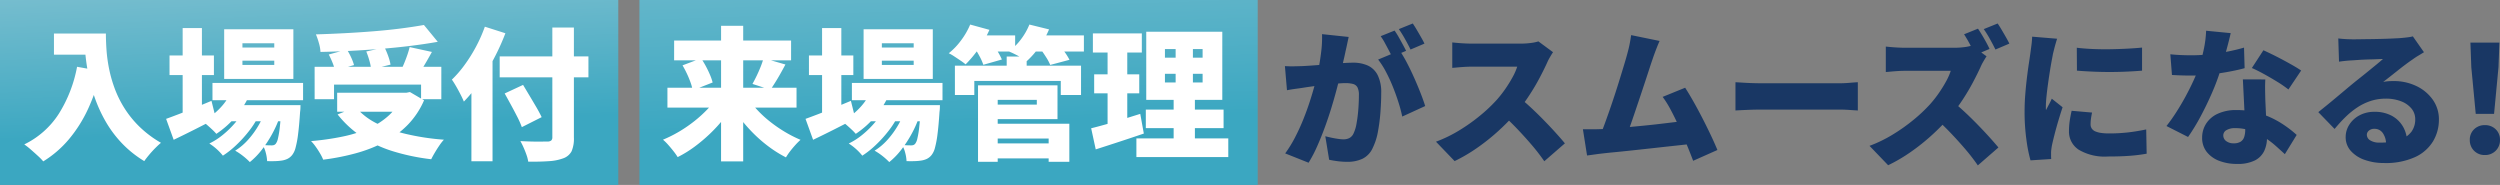
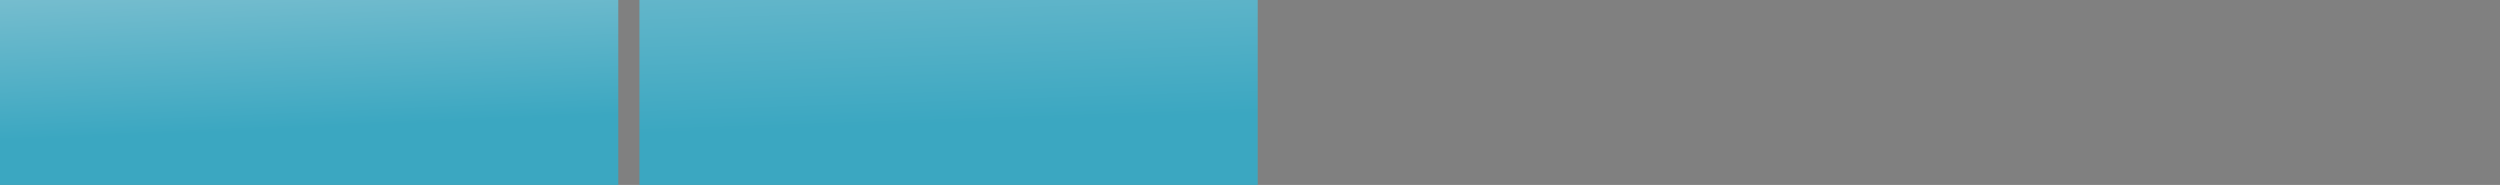
<svg xmlns="http://www.w3.org/2000/svg" xmlns:xlink="http://www.w3.org/1999/xlink" width="473.084" height="35" viewBox="0 0 473.084 35">
  <rect x="0" y="0" width="473.084" height="35" fill="#808080" stroke="none" />
  <defs>
    <linearGradient id="a" x1="0.241" y1="-0.854" x2="0.465" y2="0.699" gradientUnits="objectBoundingBox">
      <stop offset="0" stop-color="#b4d4dc" />
      <stop offset="1" stop-color="#3ba7c1" />
    </linearGradient>
    <linearGradient id="b" x1="0.229" y1="-1.52" x2="0.473" y2="0.671" xlink:href="#a" />
  </defs>
  <g transform="translate(-40 -104)">
    <rect width="117" height="35" transform="translate(40 104)" fill="url(#a)" />
-     <path d="M6.21-21.654h7.668v4H6.21Zm5.751,0h4.077q0,1.323.108,2.983a28.515,28.515,0,0,0,.459,3.5,25,25,0,0,0,1.04,3.753,20.278,20.278,0,0,0,1.836,3.78,19.276,19.276,0,0,0,2.862,3.564,20.46,20.46,0,0,0,4.118,3.1q-.432.351-1.053.972T24.219,1.3q-.567.675-.918,1.188A20.385,20.385,0,0,1,18.994-.972a21.591,21.591,0,0,1-3.078-4.172,26.888,26.888,0,0,1-2.038-4.523,33.062,33.062,0,0,1-1.2-4.5,37.648,37.648,0,0,1-.567-4.131Q11.961-20.223,11.961-21.654Zm-1.377,6.291,4.509.81a36.311,36.311,0,0,1-2.444,7.2A25.654,25.654,0,0,1,9.018-1.62,20.071,20.071,0,0,1,4.185,2.538,10.4,10.4,0,0,0,3.172,1.5Q2.511.891,1.809.283A14.072,14.072,0,0,0,.594-.675,16.094,16.094,0,0,0,7.128-6.466,25.455,25.455,0,0,0,10.584-15.363Zm25.623,3.051H53.352v3.267H36.207ZM39.1-8.1H49.815v3.051H39.1Zm.864-3.024,3.348.837a16.3,16.3,0,0,1-2.714,4.361,17.51,17.51,0,0,1-3.658,3.254,9.5,9.5,0,0,0-.756-.783q-.486-.459-.986-.891a8.029,8.029,0,0,0-.877-.675,12.912,12.912,0,0,0,3.388-2.592A10.977,10.977,0,0,0,39.96-11.124ZM49.248-8.1h3.618l-.013.486a6.087,6.087,0,0,1-.068.81q-.162,2.538-.378,4.2a18.244,18.244,0,0,1-.486,2.592,3.628,3.628,0,0,1-.648,1.364,2.605,2.605,0,0,1-.918.729,3.96,3.96,0,0,1-1.026.3,9.715,9.715,0,0,1-1.2.108q-.716.027-1.58,0A7.445,7.445,0,0,0,46.292.9a5.172,5.172,0,0,0-.608-1.471q.567.054,1.013.067t.715.014a1.254,1.254,0,0,0,.445-.068.865.865,0,0,0,.338-.257,2.533,2.533,0,0,0,.4-.972,16.764,16.764,0,0,0,.351-2.133q.162-1.4.3-3.672Zm-7.371-8.424v.81H47.9v-.81Zm0-3.294v.81H47.9v-.81Zm-3.456-2.646H51.516v9.4H38.421ZM28.08-17.5h8.4v3.7h-8.4Zm2.484-5.184h3.645v16.9H30.564ZM27.432-5.508q1.053-.378,2.457-.918t2.984-1.188q1.579-.648,3.145-1.3l.837,3.348q-2,1.053-4.09,2.106t-3.9,1.917ZM46.359-7.452l2.619,1.431a20.057,20.057,0,0,1-1.4,3.226,22.177,22.177,0,0,1-2,3.092,13.8,13.8,0,0,1-2.3,2.376A12.223,12.223,0,0,0,42,1.525,11.269,11.269,0,0,0,40.5.513a11.109,11.109,0,0,0,2.471-2.092A16.393,16.393,0,0,0,45-4.4,16.15,16.15,0,0,0,46.359-7.452Zm-4.023,0L44.874-5.94a16.6,16.6,0,0,1-1.769,2.754A23.453,23.453,0,0,1,40.729-.567a17.189,17.189,0,0,1-2.551,2.025,10.54,10.54,0,0,0-2.565-2.3,13.1,13.1,0,0,0,2.646-1.714A17.658,17.658,0,0,0,40.621-4.9,13.924,13.924,0,0,0,42.336-7.452Zm13.2-7.911H79.515v6.129H75.681v-2.754H59.211v2.754H55.539Zm4.266,4.914H73.548v3.591H59.805ZM76.221-23.274l2.619,3.186q-2.43.432-5.17.77t-5.63.567q-2.889.23-5.778.378t-5.616.2a7.317,7.317,0,0,0-.311-1.715,13.492,13.492,0,0,0-.553-1.607q2.727-.081,5.521-.229t5.481-.365q2.687-.216,5.09-.526T76.221-23.274ZM58.212-17.685l3.429-.945a12.286,12.286,0,0,1,.81,1.5,9,9,0,0,1,.54,1.445l-3.618,1.026a7.67,7.67,0,0,0-.445-1.472A14.763,14.763,0,0,0,58.212-17.685Zm7.1-.567,3.456-.783a15.1,15.1,0,0,1,.7,1.661,8.839,8.839,0,0,1,.432,1.606l-3.672.891a8.787,8.787,0,0,0-.324-1.634A15.7,15.7,0,0,0,65.313-18.252Zm8.208-.837,4.212.918q-.459.837-.918,1.633t-.891,1.5q-.432.7-.81,1.242l-3.24-.891q.324-.648.634-1.4t.581-1.539Q73.359-18.414,73.521-19.089Zm-1.431,8.64h.81l.675-.135,2.673,1.566a15.459,15.459,0,0,1-3.091,4.644A17.545,17.545,0,0,1,68.769-1.12,26.911,26.911,0,0,1,63.342,1a43.709,43.709,0,0,1-6.183,1.215,8.646,8.646,0,0,0-.581-1.161,15.506,15.506,0,0,0-.85-1.309A8.647,8.647,0,0,0,54.864-1.3a49.887,49.887,0,0,0,5.94-.85,24.728,24.728,0,0,0,5.022-1.579,13.641,13.641,0,0,0,3.834-2.5,9.9,9.9,0,0,0,2.43-3.6ZM63.315-7.722a12.557,12.557,0,0,0,3.929,3.051,24.736,24.736,0,0,0,5.67,2.039A45.732,45.732,0,0,0,80-1.566a9.175,9.175,0,0,0-.864,1.107Q78.678.216,78.273.9T77.6,2.133a40.148,40.148,0,0,1-7.3-1.526A23.1,23.1,0,0,1,64.422-2.16a19.651,19.651,0,0,1-4.536-4.185Zm27.243-9.612h16.794v3.969H90.558Zm9.963-5.454H104.6V-2a6.1,6.1,0,0,1-.432,2.619,2.84,2.84,0,0,1-1.539,1.323,9.3,9.3,0,0,1-2.74.554q-1.661.122-3.929.095a6.927,6.927,0,0,0-.324-1.269q-.243-.7-.554-1.4A12.692,12.692,0,0,0,94.473-1.3q1,.054,2.052.081t1.89.013q.837-.013,1.161-.013a1.107,1.107,0,0,0,.729-.189.787.787,0,0,0,.216-.621ZM91.5-10.314l3.483-1.62q.567.945,1.229,2.052T97.5-7.708q.621,1.066,1,1.876l-3.753,1.89a16.852,16.852,0,0,0-.85-1.931Q93.339-6.966,92.7-8.141T91.5-10.314Zm-6.291-4.509,3.942-3.942.054.054V2.511h-4ZM87.75-22.95l3.888,1.242a42.938,42.938,0,0,1-2.146,4.739,44.311,44.311,0,0,1-2.714,4.509,27.389,27.389,0,0,1-3,3.686q-.189-.486-.594-1.283t-.864-1.593q-.459-.8-.81-1.283a21.024,21.024,0,0,0,2.416-2.794,28.761,28.761,0,0,0,2.16-3.456A27.249,27.249,0,0,0,87.75-22.95Z" transform="translate(44 132)" fill="#fff" />
    <g transform="translate(160.9 101)">
      <rect width="117" height="35" transform="translate(0.1 3)" fill="url(#b)" />
-       <path d="M1.3-11.394H25.731v3.753H1.3Zm1.269-8.937H24.7v3.753H2.565Zm8.883-2.781h4.185V2.538H11.448Zm8.046,6.129,4.131,1.188q-.486.918-.986,1.8t-.972,1.633q-.472.756-.878,1.35l-3.4-1.107q.378-.675.783-1.512t.756-1.714A17.022,17.022,0,0,0,19.494-16.983ZM4.158-15.633l3.51-1.323a15.314,15.314,0,0,1,.918,1.512q.432.81.77,1.607a9.928,9.928,0,0,1,.5,1.444l-3.78,1.485a8.915,8.915,0,0,0-.391-1.458,17.838,17.838,0,0,0-.689-1.674Q4.59-14.9,4.158-15.633Zm6.75,5.778,3.159,1.269A26.8,26.8,0,0,1,11.92-5.495,28.685,28.685,0,0,1,9.315-2.659,30.038,30.038,0,0,1,6.385-.2,21.722,21.722,0,0,1,3.24,1.728,11.972,11.972,0,0,0,2.457.621Q1.971,0,1.444-.594a8.972,8.972,0,0,0-.985-.972A24.215,24.215,0,0,0,3.551-3.118a25.91,25.91,0,0,0,2.9-2,23.771,23.771,0,0,0,2.511-2.3A17.51,17.51,0,0,0,10.908-9.855Zm5.373.054a17.54,17.54,0,0,0,1.877,2.444A21.206,21.206,0,0,0,20.6-5.076a26.356,26.356,0,0,0,2.848,1.984,23.6,23.6,0,0,0,3.038,1.553,12.3,12.3,0,0,0-.972.972Q24.975.027,24.5.648a11.061,11.061,0,0,0-.77,1.134,22.583,22.583,0,0,1-3.1-1.917,26.3,26.3,0,0,1-2.875-2.444,28.255,28.255,0,0,1-2.538-2.849A30.07,30.07,0,0,1,13.1-8.532Zm19.926-2.511H53.352v3.267H36.207ZM39.1-8.1H49.815v3.051H39.1Zm.864-3.024,3.348.837a16.3,16.3,0,0,1-2.714,4.361,17.51,17.51,0,0,1-3.658,3.254,9.5,9.5,0,0,0-.756-.783q-.486-.459-.986-.891a8.029,8.029,0,0,0-.877-.675,12.912,12.912,0,0,0,3.388-2.592A10.977,10.977,0,0,0,39.96-11.124ZM49.248-8.1h3.618l-.013.486a6.087,6.087,0,0,1-.068.81q-.162,2.538-.378,4.2a18.244,18.244,0,0,1-.486,2.592,3.628,3.628,0,0,1-.648,1.364,2.605,2.605,0,0,1-.918.729,3.96,3.96,0,0,1-1.026.3,9.715,9.715,0,0,1-1.2.108q-.716.027-1.58,0A7.445,7.445,0,0,0,46.292.9a5.172,5.172,0,0,0-.608-1.471q.567.054,1.013.067t.715.014a1.254,1.254,0,0,0,.445-.068.865.865,0,0,0,.338-.257,2.533,2.533,0,0,0,.4-.972,16.764,16.764,0,0,0,.351-2.133q.162-1.4.3-3.672Zm-7.371-8.424v.81H47.9v-.81Zm0-3.294v.81H47.9v-.81Zm-3.456-2.646H51.516v9.4H38.421ZM28.08-17.5h8.4v3.7h-8.4Zm2.484-5.184h3.645v16.9H30.564ZM27.432-5.508q1.053-.378,2.457-.918t2.984-1.188q1.579-.648,3.145-1.3l.837,3.348q-2,1.053-4.09,2.106t-3.9,1.917ZM46.359-7.452l2.619,1.431a20.057,20.057,0,0,1-1.4,3.226,22.177,22.177,0,0,1-2,3.092,13.8,13.8,0,0,1-2.3,2.376A12.223,12.223,0,0,0,42,1.525,11.269,11.269,0,0,0,40.5.513a11.109,11.109,0,0,0,2.471-2.092A16.393,16.393,0,0,0,45-4.4,16.15,16.15,0,0,0,46.359-7.452Zm-4.023,0L44.874-5.94a16.6,16.6,0,0,1-1.769,2.754A23.453,23.453,0,0,1,40.729-.567a17.189,17.189,0,0,1-2.551,2.025,10.54,10.54,0,0,0-2.565-2.3,13.1,13.1,0,0,0,2.646-1.714A17.658,17.658,0,0,0,40.621-4.9,13.924,13.924,0,0,0,42.336-7.452ZM62.37-.864H74.9V1.971H62.37ZM65.5-17.307h3.78v3.4H65.5Zm-9.8,1.728H79.569v5.562H75.735V-12.69H59.373v2.673H55.7Zm6.561,3.726H75.114v6.4H62.262V-8.208H71.2V-9.1H62.262Zm.162,7.263H77.355V2.619H73.44v-4.4H62.424Zm-2.349-7.263H63.8V2.619H60.075ZM58.7-21.3h8.4v3.051H58.7Zm11.178,0H80.109v3.051H69.876ZM58.59-23.355l3.645,1a20.642,20.642,0,0,1-2.052,3.591,21.416,21.416,0,0,1-2.457,2.943,10.6,10.6,0,0,0-.958-.715q-.581-.391-1.175-.783a8.688,8.688,0,0,0-1.053-.608,12.663,12.663,0,0,0,2.335-2.444A13.815,13.815,0,0,0,58.59-23.355Zm11.2,0,3.726.918A17.3,17.3,0,0,1,71.645-19.1a15.833,15.833,0,0,1-2.336,2.659,10.494,10.494,0,0,0-1.026-.648q-.621-.351-1.269-.675t-1.134-.513a10.374,10.374,0,0,0,2.309-2.268A12.021,12.021,0,0,0,69.795-23.355ZM59.427-18.927l3.321-.891a17.18,17.18,0,0,1,1.039,1.552,12.13,12.13,0,0,1,.8,1.526l-3.51,1A9.142,9.142,0,0,0,60.4-17.28,19.014,19.014,0,0,0,59.427-18.927Zm12.393.108,3.456-.891q.567.675,1.174,1.526a11.549,11.549,0,0,1,.932,1.5l-3.645.972a9.2,9.2,0,0,0-.81-1.512Q72.36-18.117,71.82-18.819ZM95.445-14.04v1.647h7.128V-14.04Zm0-4.671v1.62h7.128v-1.62ZM91.908-22H106.3V-9.1H91.908ZM91.827-7.263h14.715v3.51H91.827ZM90.045-1.809h17.388V1.728H90.045ZM81.81-21.681h9.261v3.618H81.81Zm.243,7.749h8.532v3.591H82.053ZM81.486-3.726q1.215-.3,2.741-.729t3.213-.958l3.335-1.039.675,3.726q-2.295.783-4.685,1.566T82.35.27ZM84.591-20.25h3.726v16.5l-3.726.567Zm12.879-.4h3.267v10.044h.378V-.135H97.092V-10.611h.378Z" transform="translate(4.1 31)" fill="#fff" />
    </g>
-     <path d="M13.216-22.008q-.14.616-.294,1.358t-.294,1.33q-.14.7-.308,1.414t-.308,1.372q-.14.658-.28,1.3-.28,1.2-.714,2.856T10.01-8.82Q9.436-6.916,8.736-5T7.252-1.316A25.154,25.154,0,0,1,5.628,1.792L1.2.028A22.711,22.711,0,0,0,3.066-3Q3.92-4.648,4.62-6.384t1.246-3.43q.546-1.694.938-3.15t.616-2.52q.392-2.016.6-3.766a21.2,21.2,0,0,0,.154-3.29Zm9.66,2.576a24.58,24.58,0,0,1,1.358,2.31q.714,1.358,1.386,2.87t1.218,2.912q.546,1.4.854,2.408l-4.34,1.988a26.544,26.544,0,0,0-.714-2.688q-.462-1.456-1.064-2.954a29.5,29.5,0,0,0-1.316-2.842,15.045,15.045,0,0,0-1.47-2.3ZM1.148-16.492q.812.056,1.624.042t1.652-.042q.7-.028,1.68-.1t2.072-.154q1.092-.084,2.2-.182t2.058-.154q.952-.056,1.6-.056a6.7,6.7,0,0,1,2.814.546A3.96,3.96,0,0,1,18.7-14.784a7.16,7.16,0,0,1,.672,3.36q0,1.624-.14,3.57a33.211,33.211,0,0,1-.476,3.738,11.543,11.543,0,0,1-.952,3.024,4.188,4.188,0,0,1-1.932,2.114,6.636,6.636,0,0,1-2.94.6A14.468,14.468,0,0,1,11.2,1.512q-.924-.112-1.68-.28L8.792-3.22q.532.14,1.19.28t1.274.224a7.566,7.566,0,0,0,.952.084,2.425,2.425,0,0,0,1.148-.252,1.783,1.783,0,0,0,.756-.812A6.99,6.99,0,0,0,14.7-5.614a25.841,25.841,0,0,0,.336-2.646q.112-1.428.112-2.716a3.1,3.1,0,0,0-.28-1.512,1.352,1.352,0,0,0-.854-.63,5.676,5.676,0,0,0-1.442-.154q-.588,0-1.624.1t-2.212.224q-1.176.126-2.184.266t-1.568.224q-.672.112-1.708.252t-1.736.28ZM21.9-23.212a13.478,13.478,0,0,1,.77,1.218q.406.714.784,1.414t.63,1.2l-2.66,1.12q-.28-.588-.644-1.274t-.742-1.386a10.448,10.448,0,0,0-.77-1.232Zm3.444-1.344q.364.532.784,1.246t.812,1.4q.392.686.616,1.162l-2.632,1.12Q24.5-20.5,23.884-21.6a20.136,20.136,0,0,0-1.176-1.89Zm26.544,5.432q-.2.28-.56.9a9.621,9.621,0,0,0-.588,1.148q-.588,1.288-1.442,2.9T47.362-10.92a31.2,31.2,0,0,1-2.31,3.108,41.611,41.611,0,0,1-3.486,3.57,39.071,39.071,0,0,1-4.032,3.22,31.024,31.024,0,0,1-4.27,2.506L29.736-2.184A25.447,25.447,0,0,0,34.16-4.34a33.615,33.615,0,0,0,3.976-2.828,29.108,29.108,0,0,0,3.052-2.884,21.75,21.75,0,0,0,1.694-2.156,25.141,25.141,0,0,0,1.358-2.2,11.117,11.117,0,0,0,.868-1.974H36.4q-.616,0-1.3.042t-1.288.1q-.6.056-.994.084v-4.816q.5.056,1.19.112t1.344.084q.658.028,1.05.028h9.352a14.429,14.429,0,0,0,1.974-.126,7.506,7.506,0,0,0,1.386-.294Zm-6.468,8.512q1.064.84,2.3,1.988t2.45,2.394q1.218,1.246,2.254,2.394t1.708,1.96L50.232,1.512a36.336,36.336,0,0,0-2.338-3.038q-1.3-1.526-2.744-3.038T42.2-7.448Zm26.628-10.64q-.308.7-.644,1.568t-.672,1.848q-.28.812-.672,2.016t-.854,2.6q-.462,1.4-.952,2.856L67.3-7.532q-.462,1.372-.868,2.506t-.714,1.862L60.676-3q.392-.952.868-2.24t.994-2.772q.518-1.484,1.022-3.024t.952-3q.448-1.456.826-2.7t.6-2.086q.308-1.12.462-1.932t.266-1.6ZM76.888-12.4q.756,1.176,1.61,2.688t1.694,3.15q.84,1.638,1.568,3.178T82.992-.616L78.4,1.428q-.5-1.344-1.19-3.01T75.754-4.956q-.77-1.708-1.568-3.206a19.457,19.457,0,0,0-1.554-2.506ZM60.872-4.564q.952-.028,2.254-.126t2.814-.238q1.512-.14,3.094-.294t3.122-.336q1.54-.182,2.9-.35t2.366-.308l.952,4.4q-1.064.14-2.506.294T72.8-1.19q-1.624.182-3.29.364t-3.234.35q-1.568.168-2.9.294T61.124.056q-.532.056-1.316.168t-1.484.2L57.54-4.536h1.694Q60.172-4.536,60.872-4.564ZM86.408-13.44q.56.028,1.442.084t1.806.084q.924.028,1.6.028H106.12q.952,0,1.89-.084t1.554-.112v5.348q-.532-.028-1.554-.1t-1.89-.07H91.252q-1.2,0-2.59.056t-2.254.112ZM132.3-23.576q.364.532.8,1.26t.812,1.428q.378.7.574,1.148l-2.66,1.12q-.448-.868-1.022-1.946t-1.134-1.946Zm3.724-.98q.364.532.784,1.246t.812,1.4q.392.686.616,1.162l-2.632,1.12q-.42-.868-1.036-1.974a20.134,20.134,0,0,0-1.176-1.89Zm-2.1,6.216q-.2.28-.56.9a9.622,9.622,0,0,0-.588,1.148q-.588,1.288-1.442,2.9T129.4-10.136a31.2,31.2,0,0,1-2.31,3.108,41.61,41.61,0,0,1-3.486,3.57,39.072,39.072,0,0,1-4.032,3.22,31.024,31.024,0,0,1-4.27,2.506L111.776-1.4A25.447,25.447,0,0,0,116.2-3.556a33.614,33.614,0,0,0,3.976-2.828,29.107,29.107,0,0,0,3.052-2.884,21.749,21.749,0,0,0,1.694-2.156,25.141,25.141,0,0,0,1.358-2.2,11.117,11.117,0,0,0,.868-1.974H118.44q-.616,0-1.3.042t-1.288.1q-.6.056-.994.084v-4.816q.5.056,1.19.112t1.344.084q.658.028,1.05.028h9.352a14.429,14.429,0,0,0,1.974-.126,7.506,7.506,0,0,0,1.386-.294Zm-6.468,8.512q1.064.84,2.3,1.988t2.45,2.394q1.218,1.246,2.254,2.394t1.708,1.96L132.272,2.3a36.337,36.337,0,0,0-2.338-3.038q-1.3-1.526-2.744-3.038t-2.954-2.884ZM151-19.964q1.372.168,3.024.238t3.346.042q1.694-.028,3.248-.112t2.73-.2v4.368q-1.372.112-2.94.182t-3.192.07q-1.624,0-3.206-.07t-2.982-.182ZM153.888-7.7q-.14.672-.21,1.176a7.735,7.735,0,0,0-.07,1.064,1.38,1.38,0,0,0,.224.784,1.513,1.513,0,0,0,.658.532,4.16,4.16,0,0,0,1.078.294,10.185,10.185,0,0,0,1.512.1,31.89,31.89,0,0,0,3.514-.182q1.638-.182,3.542-.574L164.22.084A31.2,31.2,0,0,1,161.1.476q-1.75.14-4.242.14a9.6,9.6,0,0,1-5.5-1.288A4.084,4.084,0,0,1,149.52-4.2a13.46,13.46,0,0,1,.126-1.82q.126-.924.378-2.016ZM147.28-21.672q-.112.308-.28.9t-.308,1.148q-.14.56-.2.812l-.252,1.344q-.168.9-.35,2.058t-.35,2.38q-.168,1.218-.28,2.324t-.112,1.89v.308a1.283,1.283,0,0,0,.028.336q.2-.392.378-.728t.364-.686q.182-.35.35-.742l2.044,1.624q-.42,1.26-.826,2.632T146.776-3.5q-.308,1.2-.476,1.988-.056.308-.112.728a5.21,5.21,0,0,0-.056.616V.406q0,.35.028.686l-3.92.252a27.6,27.6,0,0,1-.77-3.878,38.207,38.207,0,0,1-.35-5.334q0-1.6.126-3.22t.308-3.122q.182-1.5.364-2.7t.294-1.988q.084-.644.2-1.512t.14-1.652Zm21.42,2.94q.98.112,2.086.154t1.806.042a33.079,33.079,0,0,0,3.71-.21q1.862-.21,3.5-.546t2.842-.7l.112,3.892q-1.092.308-2.772.63t-3.6.546a32.452,32.452,0,0,1-3.766.224q-.868,0-1.75-.028t-1.862-.084Zm11.424-4q-.168.756-.462,1.9T179-18.382q-.364,1.3-.784,2.59a41.3,41.3,0,0,1-1.61,4.312q-.994,2.3-2.17,4.494a37.473,37.473,0,0,1-2.38,3.906l-4.088-2.072q.952-1.2,1.876-2.646t1.736-2.94q.812-1.5,1.442-2.87t1.022-2.464a28.6,28.6,0,0,0,.966-3.5,20.588,20.588,0,0,0,.462-3.612Zm6.552,8.764q-.056.9-.042,1.89t.042,2.03q.028.588.07,1.554t.1,2.044q.056,1.078.1,2.03t.042,1.484a5.8,5.8,0,0,1-.532,2.52,3.913,3.913,0,0,1-1.764,1.778,7.257,7.257,0,0,1-3.388.658,9.175,9.175,0,0,1-3.332-.574A5.474,5.474,0,0,1,175.6-.238a4.24,4.24,0,0,1-.882-2.73,4.871,4.871,0,0,1,.728-2.59,5.111,5.111,0,0,1,2.184-1.9,8.167,8.167,0,0,1,3.612-.714,14.661,14.661,0,0,1,4.662.714,16.922,16.922,0,0,1,3.836,1.806,20.7,20.7,0,0,1,2.87,2.184l-2.24,3.64q-.728-.672-1.68-1.526a17.159,17.159,0,0,0-2.142-1.624,12.61,12.61,0,0,0-2.59-1.274,8.779,8.779,0,0,0-3-.5,3.062,3.062,0,0,0-1.638.378,1.136,1.136,0,0,0-.6.994A1.315,1.315,0,0,0,179.27-2.3a2.254,2.254,0,0,0,1.414.42A2.408,2.408,0,0,0,182-2.184a1.649,1.649,0,0,0,.672-.882,4.213,4.213,0,0,0,.2-1.358q0-.532-.056-1.68t-.126-2.562l-.14-2.828q-.07-1.414-.126-2.478Zm4.368,1.9a21.291,21.291,0,0,0-2.086-1.442q-1.246-.77-2.548-1.484t-2.282-1.134l2.184-3.36q.756.336,1.75.826t2.016,1.036q1.022.546,1.918,1.064t1.456.91Zm9.436-9.66q.644.084,1.4.126t1.456.042q.448,0,1.316-.014T206.6-21.6q1.078-.014,2.156-.042t1.96-.07q.882-.042,1.386-.07,1.008-.084,1.61-.168a6.49,6.49,0,0,0,.882-.168l2.1,3q-.532.336-1.078.658a12.654,12.654,0,0,0-1.078.714q-.588.392-1.316.938t-1.484,1.148q-.756.6-1.47,1.162t-1.3,1.008a7.619,7.619,0,0,1,1.008-.14q.448-.028.952-.028a9.776,9.776,0,0,1,4.354.952,7.967,7.967,0,0,1,3.094,2.59,6.4,6.4,0,0,1,1.148,3.766,7.932,7.932,0,0,1-1.092,4.06A7.737,7.737,0,0,1,215.04.714,13.429,13.429,0,0,1,209.1,1.848a10.7,10.7,0,0,1-3.612-.588A6.216,6.216,0,0,1,202.86-.434a3.855,3.855,0,0,1-.98-2.646,4.3,4.3,0,0,1,.686-2.324,5.084,5.084,0,0,1,1.918-1.764,5.811,5.811,0,0,1,2.828-.672,6.714,6.714,0,0,1,3.332.77,5.41,5.41,0,0,1,2.114,2.086,5.826,5.826,0,0,1,.742,2.912l-3.976.476a3.651,3.651,0,0,0-.6-2.2,1.869,1.869,0,0,0-1.582-.826,1.529,1.529,0,0,0-1.078.35,1.037,1.037,0,0,0-.378.77,1.24,1.24,0,0,0,.644,1.064,3.085,3.085,0,0,0,1.708.42,11.825,11.825,0,0,0,3.864-.532,4.457,4.457,0,0,0,2.226-1.526,3.9,3.9,0,0,0,.714-2.338A3.138,3.138,0,0,0,214.3-8.5a4.739,4.739,0,0,0-2-1.358,7.869,7.869,0,0,0-2.8-.476,9.2,9.2,0,0,0-2.87.434,10.5,10.5,0,0,0-2.506,1.2,15.048,15.048,0,0,0-2.254,1.82,27.413,27.413,0,0,0-2.086,2.282L196.7-7.784q.672-.532,1.568-1.26t1.848-1.526l1.82-1.526q.868-.728,1.484-1.232.588-.476,1.33-1.064t1.512-1.218l1.47-1.2q.7-.574,1.2-1.022-.42,0-.994.028t-1.218.042q-.644.014-1.3.042t-1.246.07q-.588.042-1.036.07-.616.028-1.316.1t-1.2.154Zm26.012,14.28-.84-8.848-.168-4.648h5.488L230.8-16.3l-.84,8.848ZM228.228.336a2.76,2.76,0,0,1-2.058-.812,2.8,2.8,0,0,1-.8-2.044,2.679,2.679,0,0,1,.812-2.016,2.824,2.824,0,0,1,2.044-.784,2.824,2.824,0,0,1,2.044.784,2.679,2.679,0,0,1,.812,2.016,2.771,2.771,0,0,1-.812,2.044A2.771,2.771,0,0,1,228.228.336Z" transform="translate(282 133)" fill="#193764" />
  </g>
</svg>